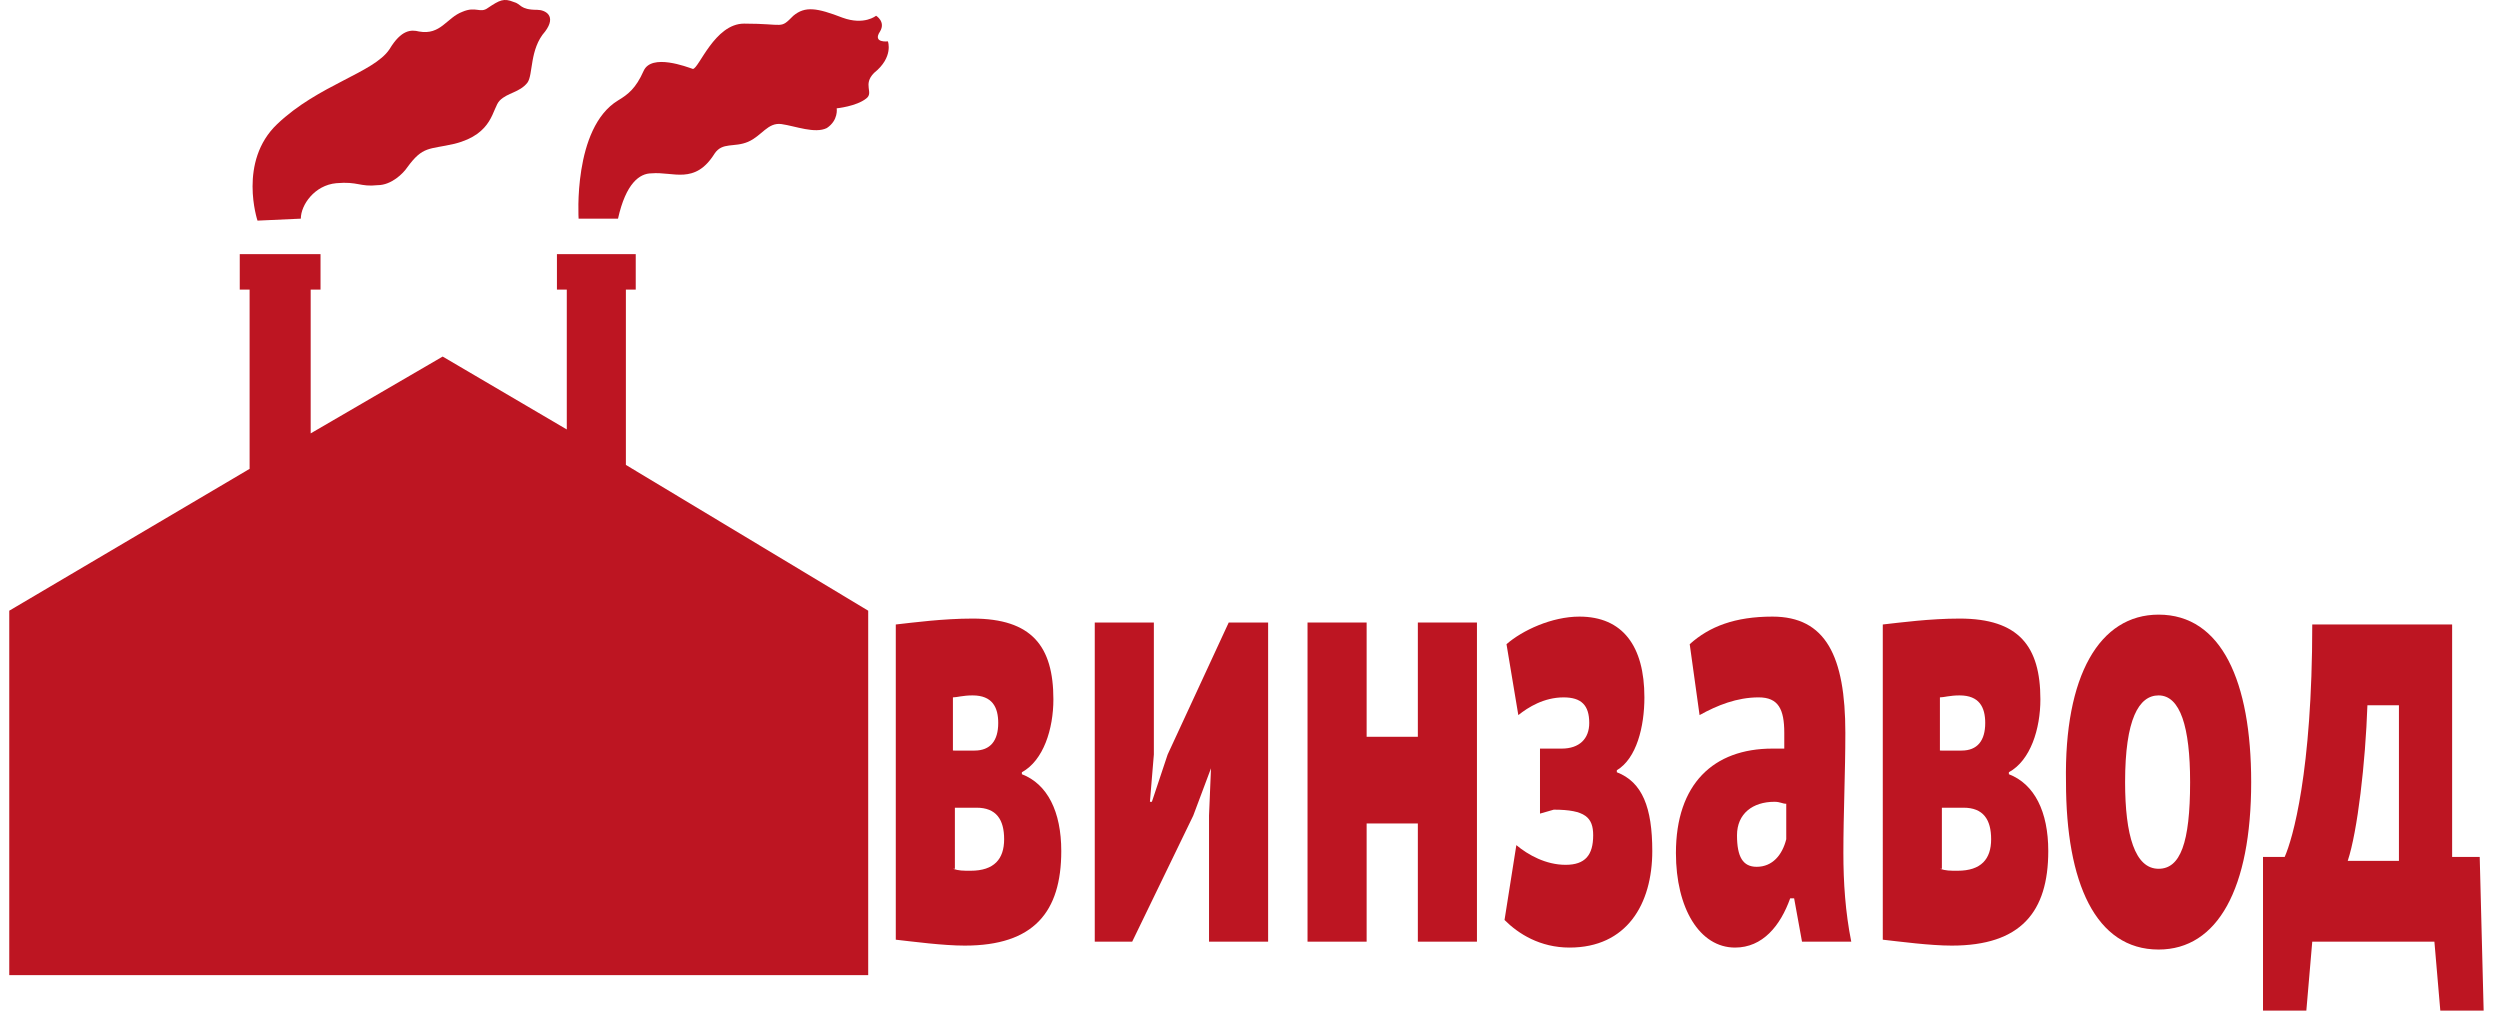
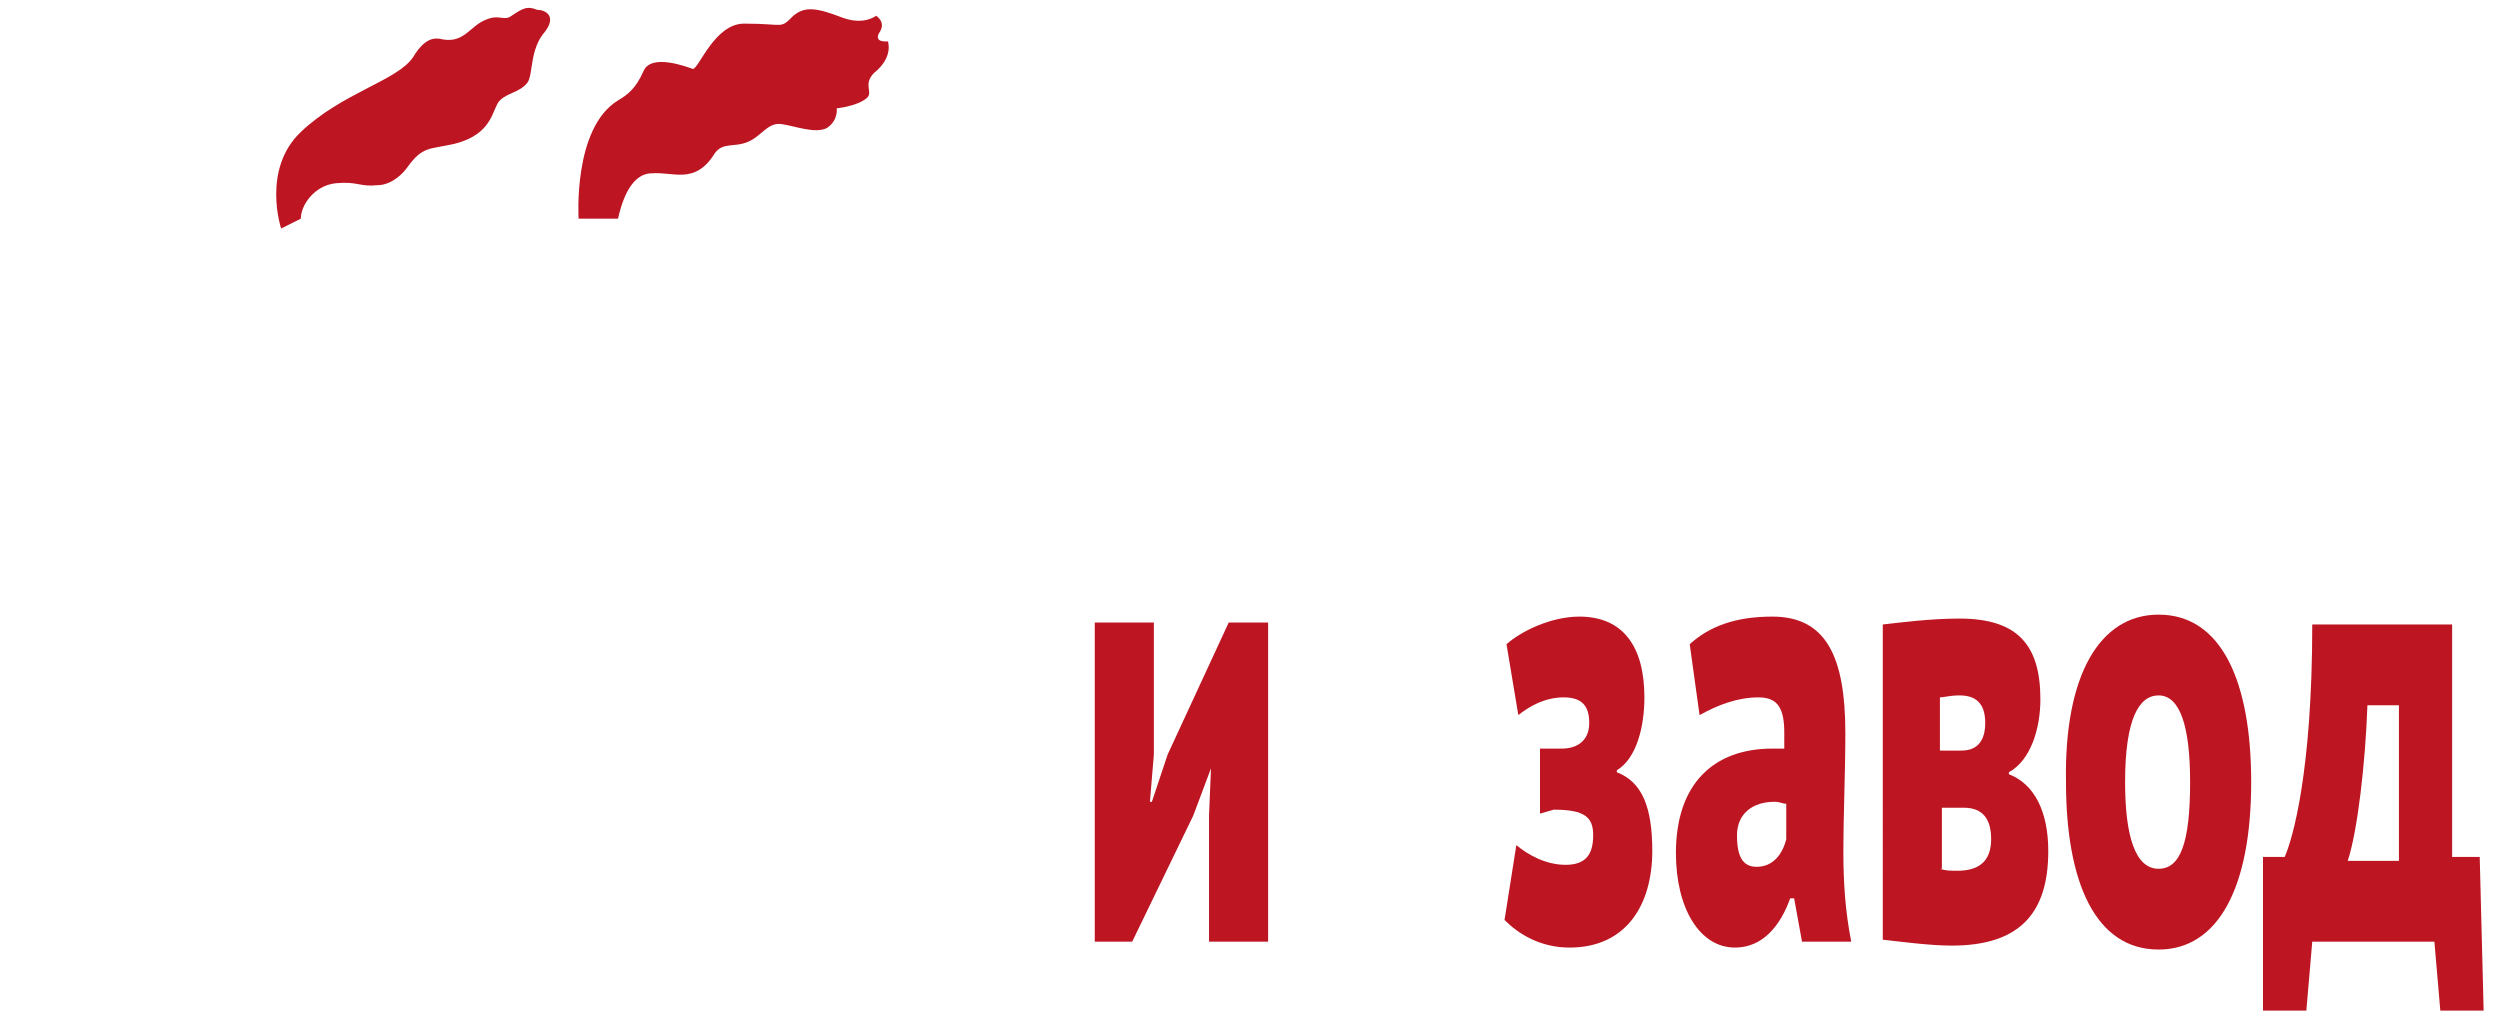
<svg xmlns="http://www.w3.org/2000/svg" version="1.1" id="Слой_1" x="0px" y="0px" viewBox="0 0 126.9 51.3" style="enable-background:new 0 0 126.9 51.3;" xml:space="preserve">
  <style type="text/css">
	.st0{fill:#BD1522;}
</style>
  <title>Group</title>
  <desc>Created with Sketch.</desc>
  <g id="Symbols">
    <g transform="translate(-20, -13)">
      <g id="logo" transform="translate(-1, -1)">
        <g id="Group" transform="translate(20, 14)">
          <g>
            <g id="logo-winzavod" transform="translate(0.87, 0.699)">
-               <path id="Shape" class="st0" d="M48.5,43.4c0.3,0.1,0.5,0.1,0.9,0.1c1.2,0,1.7-0.6,1.7-1.6c0-1-0.4-1.6-1.4-1.6h-1.1V43.4        L48.5,43.4z M49.6,37.4c0.8,0,1.2-0.5,1.2-1.4c0-0.8-0.3-1.4-1.3-1.4c-0.5,0-0.8,0.1-1,0.1v2.7L49.6,37.4L49.6,37.4z M45.6,31        c0.9-0.1,2.4-0.3,3.9-0.3c3,0,4.1,1.4,4.1,4.1c0,1.5-0.5,3.1-1.6,3.7v0.1c1.3,0.5,2,1.9,2,3.9c0,3.1-1.4,4.8-4.9,4.8        c-1.1,0-2.6-0.2-3.5-0.3V31z" />
              <polygon class="st0" points="61.5,40.7 61.6,38.3 61.6,38.3 60.7,40.7 57.6,47.1 55.7,47.1 55.7,30.9 58.7,30.9 58.7,37.6         58.5,40 58.6,40 59.4,37.6 62.5,30.9 64.5,30.9 64.5,47.1 61.5,47.1       " />
-               <polygon class="st0" points="72.1,41.1 69.5,41.1 69.5,47.1 66.5,47.1 66.5,30.9 69.5,30.9 69.5,36.7 72.1,36.7 72.1,30.9         75.1,30.9 75.1,47.1 72.1,47.1       " />
              <path class="st0" d="M78.3,40.6v-3.3h1.1c0.9,0,1.4-0.5,1.4-1.3c0-0.9-0.4-1.3-1.3-1.3c-1,0-1.8,0.5-2.3,0.9L76.6,32        c0.8-0.7,2.3-1.4,3.7-1.4c2.2,0,3.3,1.5,3.3,4.1c0,1.5-0.4,3.1-1.4,3.7v0.1c1.3,0.5,1.8,1.8,1.8,4c0,2.7-1.3,4.9-4.2,4.9        c-1.5,0-2.6-0.7-3.3-1.4l0.6-3.8c0.6,0.5,1.5,1,2.5,1c1,0,1.4-0.5,1.4-1.5c0-0.9-0.4-1.3-2-1.3L78.3,40.6L78.3,40.6z" />
              <path class="st0" d="M90.8,41.9v-1.8c-0.2,0-0.3-0.1-0.6-0.1c-1.1,0-1.9,0.6-1.9,1.7c0,1.1,0.3,1.6,1,1.6        C90.1,43.3,90.6,42.7,90.8,41.9L90.8,41.9z M85.9,32c1-0.9,2.3-1.4,4.2-1.4c2.7,0,3.7,2,3.7,5.9c0,2-0.1,4.1-0.1,6.1        c0,1.5,0.1,3,0.4,4.5h-2.5l-0.4-2.2H91c-0.5,1.4-1.4,2.5-2.8,2.5c-1.8,0-3-2-3-4.8c0-3.5,1.9-5.3,4.9-5.3c0.2,0,0.4,0,0.6,0        c0-0.3,0-0.6,0-0.8c0-1.2-0.3-1.8-1.3-1.8c-1.1,0-2.1,0.4-3,0.9L85.9,32z" />
              <path class="st0" d="M98.6,43.4c0.3,0.1,0.5,0.1,0.9,0.1c1.2,0,1.7-0.6,1.7-1.6c0-1-0.4-1.6-1.4-1.6h-1.1V43.4L98.6,43.4z         M99.7,37.4c0.8,0,1.2-0.5,1.2-1.4c0-0.8-0.3-1.4-1.3-1.4c-0.5,0-0.8,0.1-1,0.1v2.7L99.7,37.4L99.7,37.4z M95.7,31        c0.9-0.1,2.4-0.3,3.9-0.3c3,0,4.1,1.4,4.1,4.1c0,1.5-0.5,3.1-1.6,3.7v0.1c1.3,0.5,2,1.9,2,3.9c0,3.1-1.4,4.8-4.9,4.8        c-1.1,0-2.6-0.2-3.5-0.3V31L95.7,31z" />
              <path class="st0" d="M109.7,43.4c1.1,0,1.6-1.3,1.6-4.4c0-2.8-0.5-4.4-1.6-4.4c-1,0-1.7,1.2-1.7,4.4        C108,41.7,108.5,43.4,109.7,43.4 M109.7,30.5c3.2,0,4.7,3.4,4.7,8.5c0,5.4-1.7,8.5-4.7,8.5c-3.2,0-4.7-3.4-4.7-8.5        C104.9,33.6,106.7,30.5,109.7,30.5" />
              <path class="st0" d="M121.9,43v-7.9h-1.6c-0.1,2.9-0.5,6.4-1,7.9H121.9z M126.2,50.6h-2.2l-0.3-3.5h-6.2l-0.3,3.5h-2.2v-7.8        h1.1c0.4-0.9,1.4-4.3,1.4-11.8h7.1v11.8h1.4L126.2,50.6L126.2,50.6z" />
              <polygon class="st0" points="8.9,86.4 7.9,86.4 7.6,84.1 0.7,84.1 0.7,75 2.1,75 2.1,82.8 6.1,82.8 6.1,75 7.6,75 7.6,82.8         8.9,82.8       " />
              <path class="st0" d="M14.1,76.1c-0.7,0-1.3,0.2-1.7,0.6c-0.4,0.4-0.7,1-0.8,1.9h4.5c0-0.9-0.2-1.6-0.5-1.9        C15.3,76.2,14.8,76.1,14.1,76.1L14.1,76.1z M17.3,83.4c-0.4,0.3-0.8,0.5-1.4,0.7c-0.6,0.2-1.1,0.3-1.8,0.3        c-0.7,0-1.3-0.1-1.8-0.3c-0.5-0.2-0.9-0.5-1.3-1c-0.3-0.4-0.6-0.9-0.7-1.5c-0.2-0.6-0.2-1.2-0.2-2c0-1.6,0.3-2.7,1-3.6        c0.7-0.8,1.7-1.2,3-1.2c0.4,0,0.8,0,1.2,0.1c0.4,0.1,0.8,0.3,1.1,0.5c0.3,0.3,0.6,0.6,0.8,1.1c0.2,0.5,0.3,1.1,0.3,1.8        c0,0.4,0,0.8-0.1,1.3h-5.9c0,0.5,0.1,1,0.2,1.4c0.1,0.4,0.3,0.8,0.5,1c0.2,0.3,0.5,0.5,0.9,0.7C13.5,83,14,83,14.5,83        c0.4,0,0.8-0.1,1.2-0.2c0.4-0.1,0.7-0.3,0.9-0.5L17.3,83.4z" />
              <polygon class="st0" points="25.3,80.1 21.2,80.1 21.2,84.1 19.7,84.1 19.7,75 21.2,75 21.2,78.8 25.3,78.8 25.3,75 26.8,75         26.8,84.1 25.3,84.1       " />
              <polygon class="st0" points="35.6,76.3 32.8,76.3 32.8,84.1 31.3,84.1 31.3,76.3 28.4,76.3 28.4,75 35.6,75       " />
              <path class="st0" d="M40.9,76.1c-0.6,0-1.1,0.2-1.5,0.5c-0.4,0.3-0.6,0.8-0.8,1.5v4.5c0.2,0.2,0.5,0.3,0.7,0.4        c0.3,0.1,0.7,0.1,1.1,0.1c0.8,0,1.5-0.3,2-0.9c0.5-0.6,0.7-1.5,0.7-2.8c0-0.5,0-0.9-0.1-1.4c-0.1-0.4-0.2-0.8-0.4-1        c-0.2-0.3-0.4-0.5-0.7-0.7C41.7,76.1,41.4,76.1,40.9,76.1L40.9,76.1z M37.2,75h1l0.3,1.1h0.1c0.3-0.4,0.6-0.7,1.1-1        c0.4-0.2,1-0.3,1.5-0.3c1.2,0,2.1,0.4,2.7,1.1c0.6,0.7,0.9,1.9,0.9,3.5c0,0.8-0.1,1.5-0.3,2.1C44.3,82,44,82.6,43.7,83        c-0.4,0.4-0.8,0.8-1.3,1c-0.5,0.2-1.1,0.3-1.7,0.3c-0.5,0-0.8,0-1.1-0.1c-0.3-0.1-0.5-0.1-0.8-0.3v3.8h-1.5V75L37.2,75z" />
              <path class="st0" d="M7,101.1c-0.4,0.3-0.8,0.5-1.3,0.6c-0.5,0.1-1,0.2-1.6,0.2c-0.7,0-1.3-0.1-1.8-0.3        c-0.5-0.2-0.9-0.5-1.2-1c-0.3-0.4-0.5-0.9-0.7-1.5s-0.2-1.2-0.2-2c0-1.5,0.3-2.7,1-3.5c0.7-0.8,1.7-1.2,2.9-1.2        c0.6,0,1.1,0,1.5,0.1c0.4,0.1,0.8,0.2,1.1,0.4l-0.4,1.3c-0.3-0.2-0.6-0.3-0.9-0.4c-0.3-0.1-0.7-0.1-1.1-0.1        c-1.7,0-2.6,1.2-2.6,3.5c0,0.5,0,0.9,0.1,1.3c0.1,0.4,0.2,0.8,0.5,1.1c0.2,0.3,0.5,0.6,0.8,0.8c0.3,0.2,0.8,0.3,1.3,0.3        c0.4,0,0.8-0.1,1.2-0.2c0.3-0.1,0.6-0.3,0.9-0.5L7,101.1z" />
              <path class="st0" d="M9.7,97.2c0,0.5,0,0.9,0.1,1.3c0.1,0.4,0.2,0.8,0.4,1.1c0.2,0.3,0.5,0.6,0.8,0.8c0.3,0.2,0.7,0.3,1.2,0.3        c1.7,0,2.5-1.2,2.5-3.5c0-0.5,0-0.9-0.1-1.3c-0.1-0.4-0.2-0.8-0.4-1.1c-0.2-0.3-0.5-0.6-0.8-0.8c-0.3-0.2-0.7-0.3-1.2-0.3        C10.5,93.7,9.7,94.8,9.7,97.2 M8.2,97.2c0-1.5,0.3-2.7,1-3.5c0.7-0.8,1.7-1.2,3-1.2c0.7,0,1.3,0.1,1.8,0.3        c0.5,0.2,0.9,0.5,1.3,1c0.3,0.4,0.6,0.9,0.7,1.5c0.2,0.6,0.2,1.2,0.2,2c0,1.5-0.3,2.7-1,3.5c-0.7,0.8-1.7,1.2-3,1.2        c-0.7,0-1.3-0.1-1.8-0.3c-0.5-0.2-0.9-0.5-1.3-1c-0.3-0.4-0.6-0.9-0.7-1.5C8.3,98.6,8.2,97.9,8.2,97.2" />
              <path class="st0" d="M19.9,100.5c0.2,0,0.5,0,0.7,0.1c0.2,0,0.5,0,0.8,0c0.8,0,1.4-0.1,1.8-0.3c0.4-0.2,0.6-0.6,0.6-1.2        c0-0.4-0.2-0.8-0.5-1.1c-0.3-0.3-0.9-0.4-1.8-0.4h-1.6L19.9,100.5L19.9,100.5z M21.7,96.5c0.2,0,0.4,0,0.6-0.1        c0.2-0.1,0.4-0.2,0.6-0.3c0.2-0.1,0.3-0.3,0.4-0.4c0.1-0.2,0.2-0.4,0.2-0.5c0-0.5-0.1-0.8-0.4-1c-0.3-0.2-0.8-0.3-1.5-0.3        c-0.4,0-0.7,0-0.9,0c-0.2,0-0.4,0-0.6,0v2.6L21.7,96.5L21.7,96.5z M18.4,92.7c0.4,0,0.9-0.1,1.3-0.1c0.5,0,1.1-0.1,1.7-0.1        c1.2,0,2.1,0.2,2.6,0.6c0.5,0.4,0.8,0.9,0.8,1.7c0,0.4-0.1,0.8-0.4,1.2c-0.3,0.4-0.7,0.7-1.2,0.9V97c0.7,0.1,1.2,0.4,1.5,0.7        c0.3,0.4,0.4,0.8,0.4,1.5c0,0.9-0.3,1.6-1,2.1c-0.7,0.4-1.7,0.6-3.1,0.6c-0.5,0-1,0-1.4,0c-0.4,0-0.9-0.1-1.3-0.1V92.7z" />
              <path class="st0" d="M31.1,93.7c-0.6,0-1.1,0.2-1.5,0.5c-0.4,0.3-0.6,0.8-0.8,1.5v4.5c0.2,0.2,0.5,0.3,0.7,0.4        c0.3,0.1,0.7,0.1,1.1,0.1c0.8,0,1.5-0.3,2-0.9c0.5-0.6,0.7-1.5,0.7-2.8c0-0.5,0-0.9-0.1-1.4c-0.1-0.4-0.2-0.8-0.4-1        c-0.2-0.3-0.4-0.5-0.7-0.7C31.9,93.8,31.6,93.7,31.1,93.7L31.1,93.7z M27.4,92.6h1l0.3,1.1h0.1c0.3-0.4,0.6-0.7,1.1-1        c0.4-0.2,1-0.3,1.5-0.3c1.2,0,2.1,0.4,2.7,1.1c0.6,0.7,0.9,1.9,0.9,3.5c0,0.8-0.1,1.5-0.3,2.1c-0.2,0.6-0.5,1.1-0.9,1.6        c-0.4,0.4-0.8,0.8-1.3,1c-0.5,0.2-1.1,0.3-1.7,0.3c-0.5,0-0.8,0-1.1-0.1c-0.3-0.1-0.5-0.1-0.8-0.3v3.8h-1.5V92.6L27.4,92.6z" />
              <path class="st0" d="M40.8,93.7c-0.7,0-1.3,0.2-1.7,0.6c-0.4,0.4-0.7,1-0.8,1.9h4.5c0-0.9-0.2-1.6-0.5-1.9        C42,93.9,41.5,93.7,40.8,93.7L40.8,93.7z M44,101c-0.4,0.3-0.8,0.5-1.4,0.7c-0.6,0.2-1.1,0.3-1.8,0.3c-0.7,0-1.3-0.1-1.8-0.3        c-0.5-0.2-0.9-0.5-1.3-1c-0.3-0.4-0.6-0.9-0.7-1.5c-0.2-0.6-0.2-1.2-0.2-2c0-1.6,0.3-2.7,1-3.6c0.7-0.8,1.7-1.2,3-1.2        c0.4,0,0.8,0,1.2,0.1c0.4,0.1,0.8,0.3,1.1,0.5c0.3,0.3,0.6,0.6,0.8,1.1c0.2,0.5,0.3,1.1,0.3,1.8c0,0.4,0,0.8-0.1,1.3h-5.9        c0,0.5,0.1,1,0.2,1.4c0.1,0.4,0.3,0.8,0.5,1c0.2,0.3,0.5,0.5,0.9,0.7c0.4,0.2,0.8,0.2,1.4,0.2c0.4,0,0.8-0.1,1.2-0.2        s0.7-0.3,0.9-0.5L44,101z" />
              <polygon class="st0" points="54,96.3 54.1,94.6 54,94.6 53.4,96 51.2,99.6 50.7,99.6 48.4,96 47.8,94.6 47.7,94.6 47.8,96.3         47.8,101.7 46.5,101.7 46.5,92.6 47.9,92.6 50.5,96.7 51,97.8 51,97.8 51.6,96.7 54,92.6 55.5,92.6 55.5,101.7 54,101.7               " />
              <path class="st0" d="M61.7,93.7c-0.7,0-1.3,0.2-1.7,0.6c-0.4,0.4-0.7,1-0.8,1.9h4.5c0-0.9-0.2-1.6-0.5-1.9        C62.9,93.9,62.4,93.7,61.7,93.7L61.7,93.7z M64.9,101c-0.4,0.3-0.8,0.5-1.4,0.7c-0.6,0.2-1.1,0.3-1.8,0.3        c-0.7,0-1.3-0.1-1.8-0.3c-0.5-0.2-0.9-0.5-1.3-1c-0.3-0.4-0.6-0.9-0.7-1.5c-0.2-0.6-0.2-1.2-0.2-2c0-1.6,0.3-2.7,1-3.6        c0.7-0.8,1.7-1.2,3-1.2c0.4,0,0.8,0,1.2,0.1c0.4,0.1,0.8,0.3,1.1,0.5c0.3,0.3,0.6,0.6,0.8,1.1c0.2,0.5,0.3,1.1,0.3,1.8        c0,0.4,0,0.8-0.1,1.3h-5.9c0,0.5,0.1,1,0.2,1.4c0.1,0.4,0.3,0.8,0.5,1c0.2,0.3,0.5,0.5,0.9,0.7c0.4,0.2,0.8,0.2,1.4,0.2        c0.4,0,0.8-0.1,1.2-0.2c0.4-0.1,0.7-0.3,0.9-0.5L64.9,101z" />
              <polygon class="st0" points="73,97.7 68.8,97.7 68.8,101.7 67.4,101.7 67.4,92.6 68.8,92.6 68.8,96.4 73,96.4 73,92.6         74.4,92.6 74.4,101.7 73,101.7       " />
              <polygon class="st0" points="82.7,97.7 78.6,97.7 78.6,101.7 77.1,101.7 77.1,92.6 78.6,92.6 78.6,96.4 82.7,96.4 82.7,92.6         84.1,92.6 84.1,101.7 82.7,101.7       " />
              <path class="st0" d="M87.9,97.2c0,0.5,0,0.9,0.1,1.3c0.1,0.4,0.2,0.8,0.4,1.1c0.2,0.3,0.5,0.6,0.8,0.8        c0.3,0.2,0.7,0.3,1.2,0.3c1.7,0,2.5-1.2,2.5-3.5c0-0.5,0-0.9-0.1-1.3c-0.1-0.4-0.2-0.8-0.4-1.1c-0.2-0.3-0.5-0.6-0.8-0.8        c-0.3-0.2-0.7-0.3-1.2-0.3C88.7,93.7,87.9,94.8,87.9,97.2 M86.4,97.2c0-1.5,0.3-2.7,1-3.5c0.7-0.8,1.7-1.2,3-1.2        c0.7,0,1.3,0.1,1.8,0.3c0.5,0.2,0.9,0.5,1.3,1c0.3,0.4,0.6,0.9,0.7,1.5c0.2,0.6,0.2,1.2,0.2,2c0,1.5-0.3,2.7-1,3.5        c-0.7,0.8-1.7,1.2-3,1.2c-0.7,0-1.3-0.1-1.8-0.3c-0.5-0.2-0.9-0.5-1.3-1c-0.3-0.4-0.6-0.9-0.7-1.5        C86.5,98.6,86.4,97.9,86.4,97.2" />
              <polygon class="st0" points="101.9,93.9 98.1,93.9 98.1,101.7 96.6,101.7 96.6,92.6 101.9,92.6       " />
              <path class="st0" d="M103.7,97.2c0,0.5,0,0.9,0.1,1.3c0.1,0.4,0.2,0.8,0.4,1.1c0.2,0.3,0.5,0.6,0.8,0.8        c0.3,0.2,0.7,0.3,1.2,0.3c1.7,0,2.5-1.2,2.5-3.5c0-0.5,0-0.9-0.1-1.3c-0.1-0.4-0.2-0.8-0.4-1.1c-0.2-0.3-0.5-0.6-0.8-0.8        s-0.7-0.3-1.2-0.3C104.5,93.7,103.7,94.8,103.7,97.2 M102.2,97.2c0-1.5,0.3-2.7,1-3.5c0.7-0.8,1.7-1.2,3-1.2        c0.7,0,1.3,0.1,1.8,0.3c0.5,0.2,0.9,0.5,1.3,1c0.3,0.4,0.6,0.9,0.7,1.5c0.2,0.6,0.2,1.2,0.2,2c0,1.5-0.3,2.7-1,3.5        c-0.7,0.8-1.7,1.2-3,1.2c-0.7,0-1.3-0.1-1.8-0.3c-0.5-0.2-0.9-0.5-1.3-1c-0.3-0.4-0.6-0.9-0.7-1.5S102.2,97.9,102.2,97.2" />
              <polygon class="st0" points="6.4,114 6.4,112.9 6.4,112.9 5.6,114 1.5,119.4 0.7,119.4 0.7,110.3 2.1,110.3 2.1,115.8         2.1,116.9 2.1,116.9 2.9,115.8 7,110.3 7.8,110.3 7.8,119.4 6.4,119.4       " />
              <path class="st0" d="M16.8,118.8c-0.4,0.3-0.8,0.5-1.3,0.6c-0.5,0.1-1,0.2-1.6,0.2c-0.7,0-1.3-0.1-1.8-0.3        c-0.5-0.2-0.9-0.5-1.2-1c-0.3-0.4-0.5-0.9-0.7-1.5s-0.2-1.2-0.2-2c0-1.5,0.3-2.7,1-3.5c0.7-0.8,1.7-1.2,2.9-1.2        c0.6,0,1.1,0,1.5,0.1c0.4,0.1,0.8,0.2,1.1,0.4l-0.4,1.3c-0.3-0.2-0.6-0.3-0.9-0.4c-0.3-0.1-0.7-0.1-1.1-0.1        c-1.7,0-2.6,1.2-2.6,3.5c0,0.5,0,0.9,0.1,1.3c0.1,0.4,0.2,0.8,0.5,1.1c0.2,0.3,0.5,0.6,0.8,0.8c0.3,0.2,0.8,0.3,1.3,0.3        c0.4,0,0.8-0.1,1.2-0.2c0.3-0.1,0.6-0.3,0.9-0.5L16.8,118.8z" />
              <polygon class="st0" points="21,115.3 20.2,115.3 20.2,119.4 18.7,119.4 18.7,110.3 20.2,110.3 20.2,114.4 21,114.1         23.9,110.3 25.5,110.3 22.7,113.9 21.9,114.5 22.8,115.3 25.9,119.4 24.1,119.4       " />
              <path class="st0" d="M30.7,116.2l0.5,1.7h0.1l0.4-1.8l1.8-5.9h1.5l-2.7,8.2c-0.2,0.6-0.4,1.2-0.6,1.7        c-0.2,0.6-0.4,1.1-0.7,1.5c-0.2,0.4-0.5,0.8-0.8,1c-0.3,0.3-0.7,0.4-1.1,0.4c-0.4,0-0.8-0.1-1.1-0.2l0.3-1.3        c0.2,0.1,0.3,0.1,0.5,0.1c0.3,0,0.7-0.2,1-0.5c0.3-0.4,0.6-1,0.8-1.8l-3.7-9.1h1.7L30.7,116.2z" />
-               <path class="st0" d="M42.6,118.8c-0.4,0.3-0.8,0.5-1.3,0.6c-0.5,0.1-1,0.2-1.6,0.2c-0.7,0-1.3-0.1-1.8-0.3        c-0.5-0.2-0.9-0.5-1.2-1c-0.3-0.4-0.5-0.9-0.7-1.5c-0.1-0.6-0.2-1.2-0.2-2c0-1.5,0.3-2.7,1-3.5c0.7-0.8,1.7-1.2,2.9-1.2        c0.6,0,1.1,0,1.5,0.1c0.4,0.1,0.8,0.2,1.1,0.4l-0.4,1.3c-0.3-0.2-0.6-0.3-0.9-0.4c-0.3-0.1-0.7-0.1-1.1-0.1        c-1.7,0-2.6,1.2-2.6,3.5c0,0.5,0,0.9,0.1,1.3c0.1,0.4,0.2,0.8,0.5,1.1c0.2,0.3,0.5,0.6,0.8,0.8c0.3,0.2,0.8,0.3,1.3,0.3        c0.4,0,0.8-0.1,1.2-0.2c0.3-0.1,0.6-0.3,0.9-0.5L42.6,118.8z" />
              <path class="st0" d="M50.6,118.8c-0.4,0.3-0.8,0.5-1.3,0.6c-0.5,0.1-1,0.2-1.6,0.2c-0.7,0-1.3-0.1-1.8-0.3        c-0.5-0.2-0.9-0.5-1.2-1c-0.3-0.4-0.5-0.9-0.7-1.5c-0.1-0.6-0.2-1.2-0.2-2c0-1.5,0.3-2.7,1-3.5c0.7-0.8,1.7-1.2,2.9-1.2        c0.6,0,1.1,0,1.5,0.1c0.4,0.1,0.8,0.2,1.1,0.4l-0.4,1.3c-0.3-0.2-0.6-0.3-0.9-0.4c-0.3-0.1-0.7-0.1-1.1-0.1        c-1.7,0-2.6,1.2-2.6,3.5c0,0.5,0,0.9,0.1,1.3c0.1,0.4,0.2,0.8,0.5,1.1c0.2,0.3,0.5,0.6,0.8,0.8c0.3,0.2,0.8,0.3,1.3,0.3        c0.4,0,0.8-0.1,1.2-0.2c0.3-0.1,0.6-0.3,0.9-0.5L50.6,118.8z" />
              <polygon class="st0" points="58.9,111.5 56.1,111.5 56.1,119.4 54.6,119.4 54.6,111.5 51.8,111.5 51.8,110.3 58.9,110.3               " />
              <path class="st0" d="M62,118.2c0.2,0,0.5,0,0.7,0.1c0.2,0,0.5,0,0.8,0c0.8,0,1.4-0.1,1.8-0.3c0.4-0.2,0.6-0.6,0.6-1.2        c0-0.4-0.2-0.8-0.5-1.1c-0.3-0.3-0.9-0.4-1.8-0.4H62L62,118.2L62,118.2z M63.8,114.1c0.2,0,0.4,0,0.6-0.1        c0.2-0.1,0.4-0.2,0.6-0.3c0.2-0.1,0.3-0.3,0.4-0.4c0.1-0.2,0.2-0.4,0.2-0.5c0-0.5-0.1-0.8-0.4-1c-0.3-0.2-0.8-0.3-1.5-0.3        c-0.4,0-0.7,0-0.9,0c-0.2,0-0.4,0-0.6,0v2.6L63.8,114.1L63.8,114.1z M60.6,110.3c0.4,0,0.9-0.1,1.3-0.1c0.5,0,1.1-0.1,1.7-0.1        c1.2,0,2.1,0.2,2.6,0.6c0.5,0.4,0.8,0.9,0.8,1.7c0,0.4-0.1,0.8-0.4,1.2c-0.2,0.4-0.7,0.7-1.2,0.9v0.1c0.7,0.1,1.2,0.4,1.5,0.7        c0.3,0.4,0.4,0.8,0.4,1.5c0,0.9-0.3,1.6-1,2.1c-0.7,0.4-1.7,0.6-3.1,0.6c-0.5,0-1,0-1.4,0c-0.4,0-0.9-0.1-1.3-0.1L60.6,110.3        L60.6,110.3z" />
-               <path class="st0" d="M72.2,118.2c0.3,0,0.6,0,0.9-0.1c0.3-0.1,0.5-0.2,0.7-0.3c0.2-0.1,0.4-0.3,0.5-0.5        c0.1-0.2,0.2-0.3,0.3-0.5v-1.5c-0.2,0-0.3,0-0.5,0c-0.2,0-0.4,0-0.5,0c-0.4,0-0.7,0-1.1,0.1c-0.4,0-0.7,0.1-0.9,0.2        c-0.3,0.1-0.5,0.3-0.7,0.5c-0.2,0.2-0.2,0.5-0.2,0.8c0,0.4,0.2,0.8,0.5,1C71.4,118.1,71.8,118.2,72.2,118.2L72.2,118.2z         M69.6,110.9c0.5-0.3,1-0.5,1.6-0.6c0.6-0.1,1.3-0.2,1.9-0.2c0.6,0,1.1,0.1,1.5,0.3c0.4,0.2,0.7,0.4,0.9,0.7        c0.2,0.3,0.3,0.6,0.4,0.9c0.1,0.3,0.1,0.7,0.1,1c0,0.7,0,1.4-0.1,2.1c0,0.7-0.1,1.3-0.1,2c0,0.4,0,0.9,0.1,1.3        c0,0.4,0.1,0.8,0.2,1.1h-1.1l-0.4-1.3h-0.1c-0.1,0.2-0.2,0.3-0.4,0.5c-0.2,0.2-0.4,0.3-0.6,0.4c-0.2,0.1-0.5,0.2-0.8,0.3        c-0.3,0.1-0.7,0.1-1,0.1c-0.4,0-0.8-0.1-1.1-0.2c-0.3-0.1-0.6-0.3-0.9-0.5c-0.2-0.2-0.4-0.5-0.6-0.8c-0.1-0.3-0.2-0.7-0.2-1.1        c0-0.5,0.1-1,0.3-1.3c0.2-0.4,0.5-0.6,0.9-0.9c0.4-0.2,0.9-0.4,1.4-0.5c0.6-0.1,1.2-0.1,1.8-0.1h0.5c0.2,0,0.3,0,0.5,0        c0-0.4,0.1-0.7,0.1-1c0-0.7-0.1-1.1-0.4-1.4c-0.3-0.3-0.8-0.4-1.5-0.4c-0.2,0-0.4,0-0.7,0c-0.2,0-0.5,0.1-0.7,0.1        c-0.2,0.1-0.5,0.1-0.7,0.2c-0.2,0.1-0.4,0.2-0.6,0.3L69.6,110.9z" />
              <path class="st0" d="M45.2,1.4c0,0-0.8,0.1-0.4-0.5c0.3-0.5-0.2-0.8-0.2-0.8S44,0.6,42.9,0.2c-1.3-0.5-1.9-0.6-2.5-0.1        c-0.7,0.7-0.4,0.4-2.5,0.4c-1.5,0-2.3,2.3-2.6,2.3c-0.3-0.1-2.1-0.8-2.5,0.1c-0.4,0.9-0.8,1.2-1.3,1.5c-2.3,1.4-2,6-2,6h2        c0.4-1.8,1.1-2.3,1.7-2.3c1.1-0.1,2.2,0.6,3.2-1c0.4-0.6,1-0.3,1.7-0.6c0.7-0.3,1-1,1.7-0.9c0.7,0.1,1.7,0.5,2.3,0.2        c0.6-0.4,0.5-1,0.5-1s1-0.1,1.5-0.5C44.5,4,43.9,3.6,44.5,3C45.5,2.2,45.2,1.4,45.2,1.4" />
-               <path class="st0" d="M15.4,10.4c0-0.7,0.7-1.7,1.8-1.8c1.1-0.1,1.2,0.2,2.1,0.1c0.7,0,1.3-0.6,1.5-0.9        c0.8-1.1,1.1-0.9,2.4-1.2c2-0.5,1.9-1.8,2.3-2.2c0.4-0.4,1-0.4,1.4-0.9c0.3-0.4,0.1-1.7,0.9-2.6c0.6-0.8,0-1.1-0.4-1.1        c-0.9,0-0.8-0.3-1.2-0.4c-0.5-0.2-0.7-0.1-1.3,0.3c-0.4,0.3-0.6-0.1-1.3,0.2c-0.8,0.3-1.1,1.2-2.2,1c-0.4-0.1-0.9-0.1-1.5,0.9        c-0.8,1.2-3.6,1.8-5.7,3.8c-2,1.9-1,4.9-1,4.9L15.4,10.4L15.4,10.4z" />
-               <polygon class="st0" points="31.9,14 32.4,14 32.4,12.2 31.9,12.2 28.9,12.2 28.4,12.2 28.4,14 28.9,14 28.9,21.1 22.6,17.4         15.9,21.3 15.9,14 16.4,14 16.4,12.2 15.9,12.2 12.8,12.2 12.3,12.2 12.3,14 12.8,14 12.8,23.1 0.6,30.3 0.6,48.8 44.2,48.8         44.2,30.3 31.9,22.9       " />
+               <path class="st0" d="M15.4,10.4c0-0.7,0.7-1.7,1.8-1.8c1.1-0.1,1.2,0.2,2.1,0.1c0.7,0,1.3-0.6,1.5-0.9        c0.8-1.1,1.1-0.9,2.4-1.2c2-0.5,1.9-1.8,2.3-2.2c0.4-0.4,1-0.4,1.4-0.9c0.3-0.4,0.1-1.7,0.9-2.6c0.6-0.8,0-1.1-0.4-1.1        c-0.5-0.2-0.7-0.1-1.3,0.3c-0.4,0.3-0.6-0.1-1.3,0.2c-0.8,0.3-1.1,1.2-2.2,1c-0.4-0.1-0.9-0.1-1.5,0.9        c-0.8,1.2-3.6,1.8-5.7,3.8c-2,1.9-1,4.9-1,4.9L15.4,10.4L15.4,10.4z" />
            </g>
          </g>
        </g>
      </g>
    </g>
  </g>
</svg>